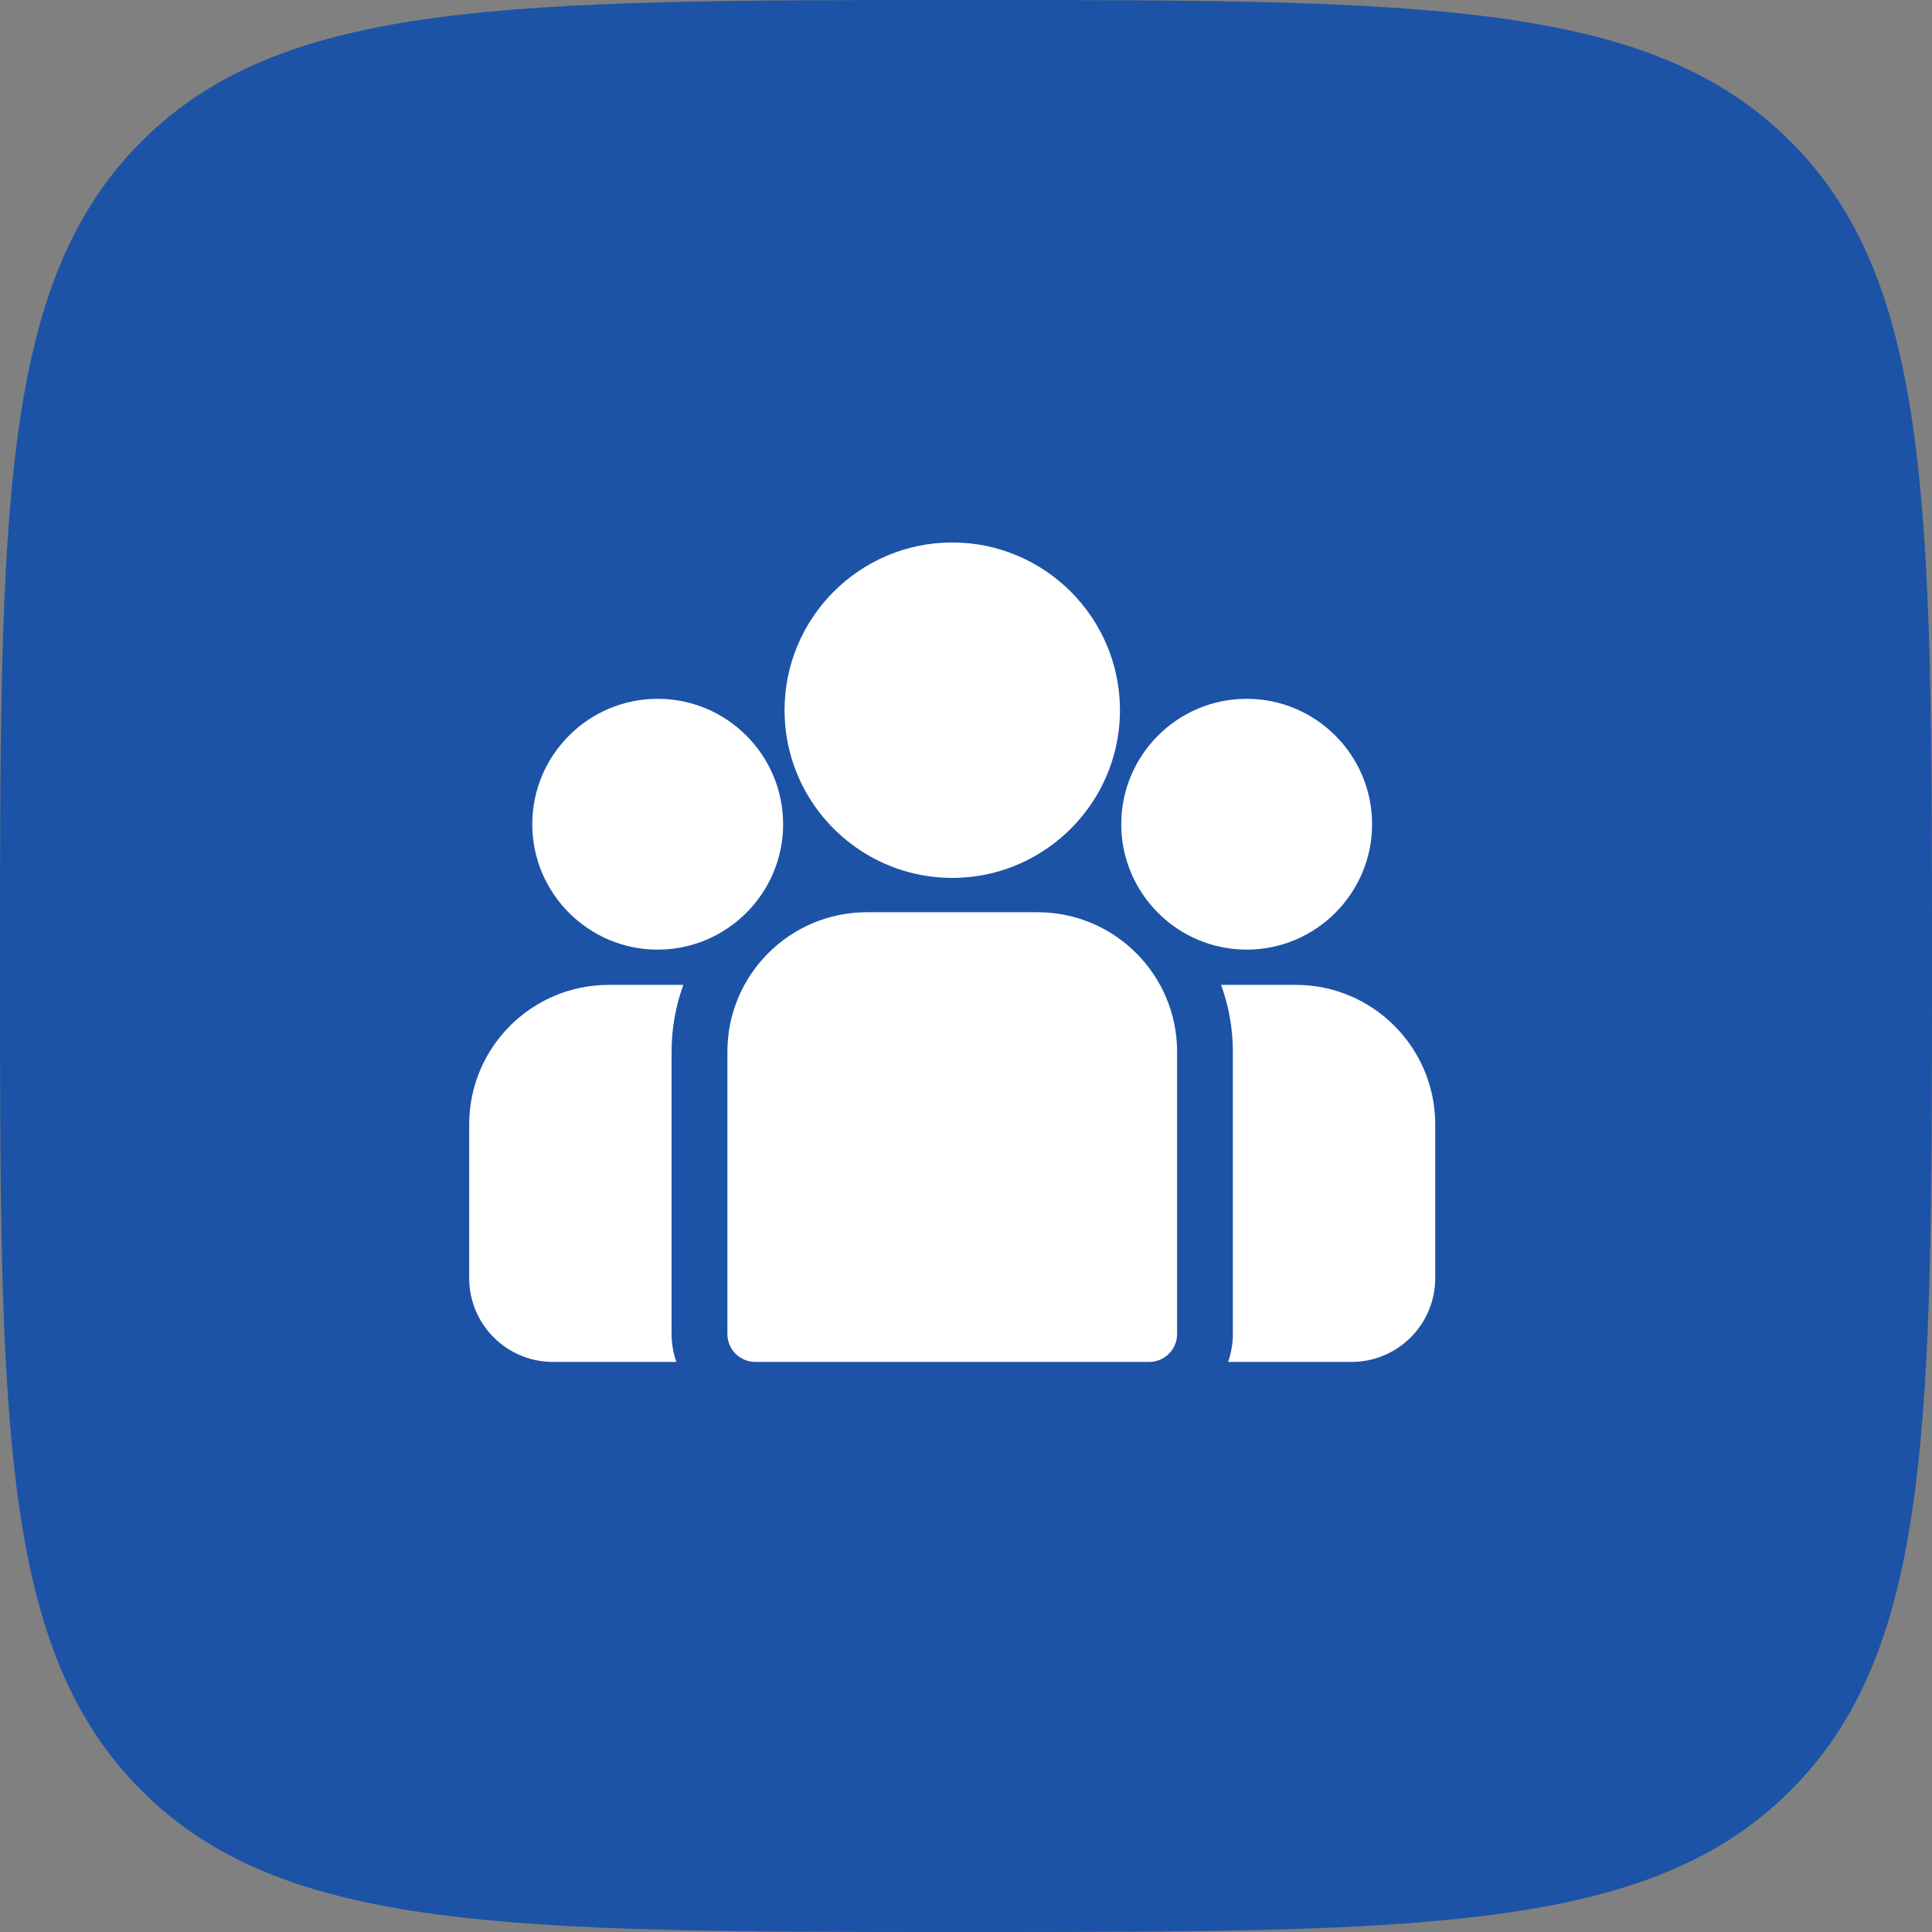
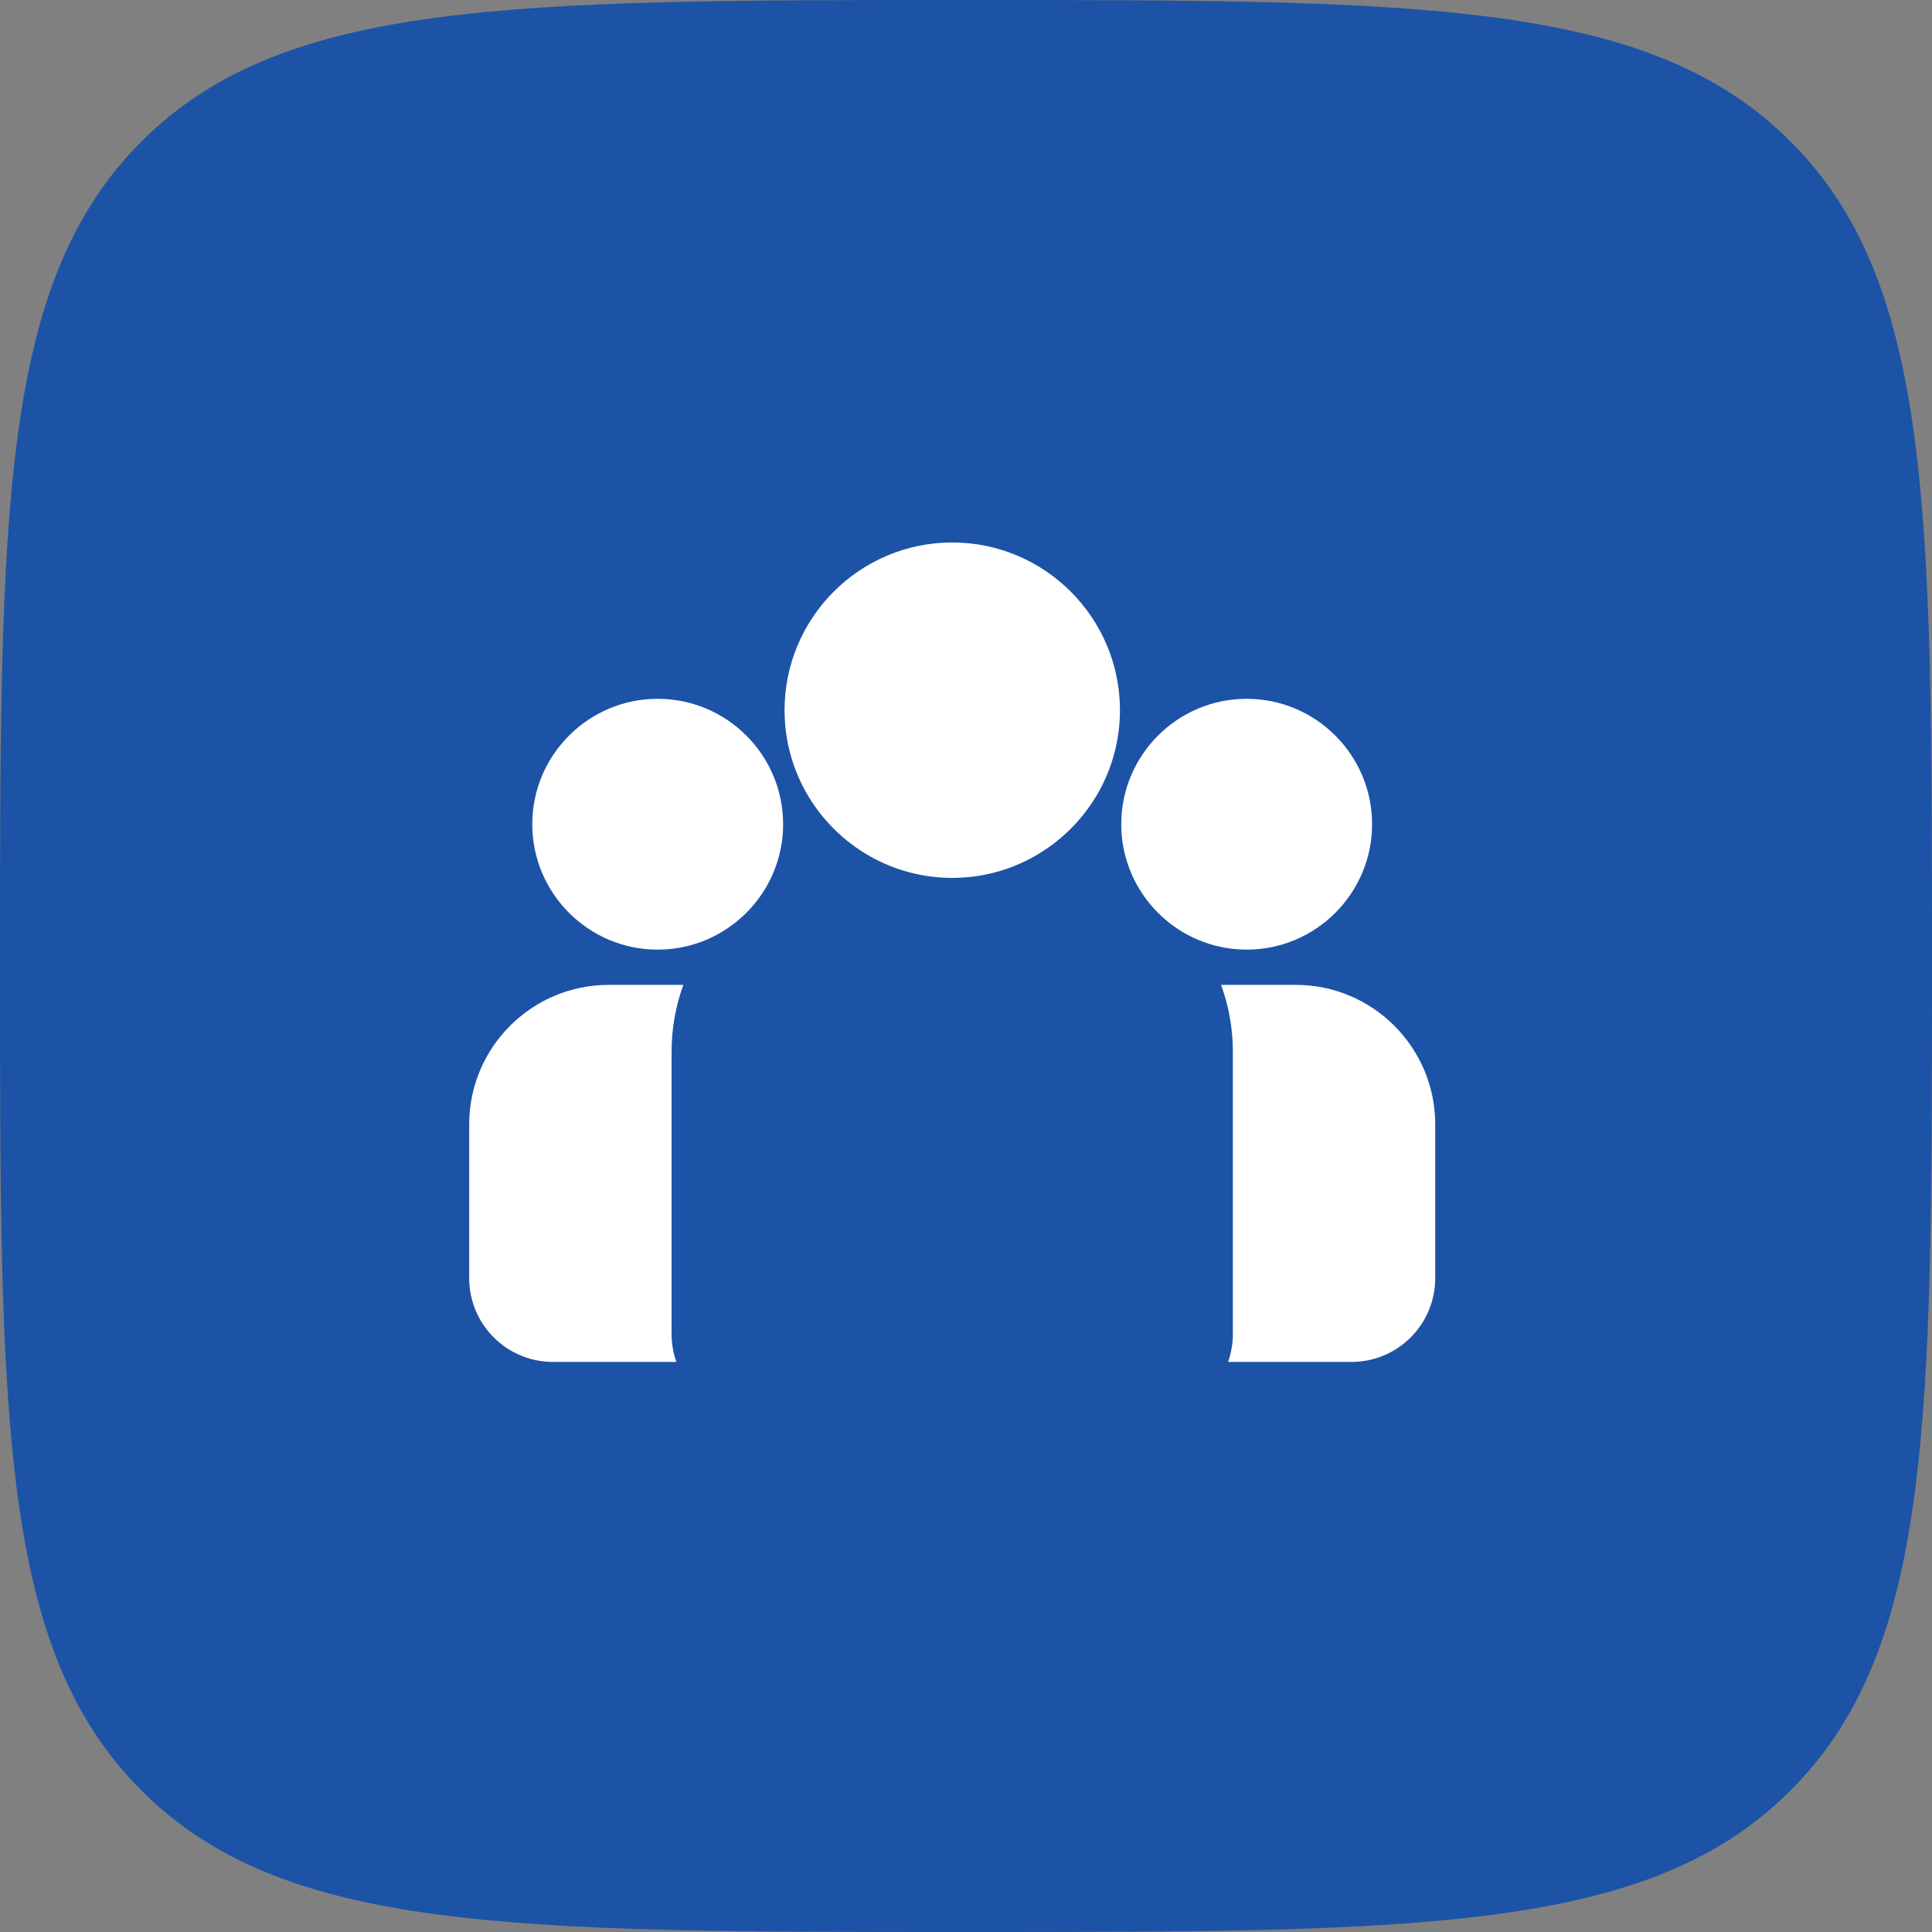
<svg xmlns="http://www.w3.org/2000/svg" width="70" height="70" viewBox="0 0 70 70" fill="none">
  <rect x="0" y="0" width="70" height="70" fill="#808080" stroke="none" />
  <path d="M0 35C0 18.501 0 10.251 5.126 5.126C10.251 0 18.501 0 35 0C51.499 0 59.749 0 64.874 5.126C70 10.251 70 18.501 70 35C70 51.499 70 59.749 64.874 64.874C59.749 70 51.499 70 35 70C18.501 70 10.251 70 5.126 64.874C0 59.749 0 51.499 0 35Z" fill="#1C53A6" />
  <g clip-path="url(#clip0_23_3225)">
    <path d="M46.949 35.684H44.242C44.518 36.44 44.669 37.255 44.669 38.104V48.334C44.669 48.688 44.607 49.029 44.495 49.345H48.97C50.642 49.345 52.001 47.985 52.001 46.313V40.736C52.001 37.951 49.735 35.684 46.949 35.684Z" fill="white" />
    <path d="M24.333 38.104C24.333 37.255 24.483 36.44 24.759 35.684H22.052C19.267 35.684 17 37.951 17 40.736V46.313C17 47.985 18.36 49.345 20.032 49.345H24.506C24.394 49.029 24.333 48.688 24.333 48.334V38.104Z" fill="white" />
-     <path d="M37.596 33.052H31.408C28.622 33.052 26.355 35.318 26.355 38.104V48.334C26.355 48.892 26.808 49.345 27.366 49.345H41.638C42.196 49.345 42.648 48.892 42.648 48.334V38.104C42.648 35.318 40.382 33.052 37.596 33.052Z" fill="white" />
    <path d="M34.502 19.655C31.151 19.655 28.426 22.381 28.426 25.731C28.426 28.004 29.68 29.989 31.532 31.031C32.411 31.525 33.424 31.808 34.502 31.808C35.58 31.808 36.593 31.525 37.471 31.031C39.324 29.989 40.578 28.004 40.578 25.731C40.578 22.381 37.852 19.655 34.502 19.655Z" fill="white" />
    <path d="M23.829 25.319C21.324 25.319 19.285 27.357 19.285 29.863C19.285 32.368 21.324 34.407 23.829 34.407C24.465 34.407 25.07 34.275 25.62 34.039C26.571 33.629 27.354 32.905 27.84 31.997C28.18 31.361 28.374 30.634 28.374 29.863C28.374 27.357 26.335 25.319 23.829 25.319Z" fill="white" />
    <path d="M45.169 25.319C42.663 25.319 40.625 27.357 40.625 29.863C40.625 30.634 40.819 31.361 41.159 31.997C41.644 32.905 42.428 33.63 43.379 34.039C43.928 34.275 44.534 34.407 45.169 34.407C47.675 34.407 49.713 32.368 49.713 29.863C49.713 27.357 47.675 25.319 45.169 25.319Z" fill="white" />
  </g>
  <defs>
    <clipPath id="clip0_23_3225">
      <rect width="35" height="35" fill="white" transform="translate(17 17)" />
    </clipPath>
  </defs>
</svg>